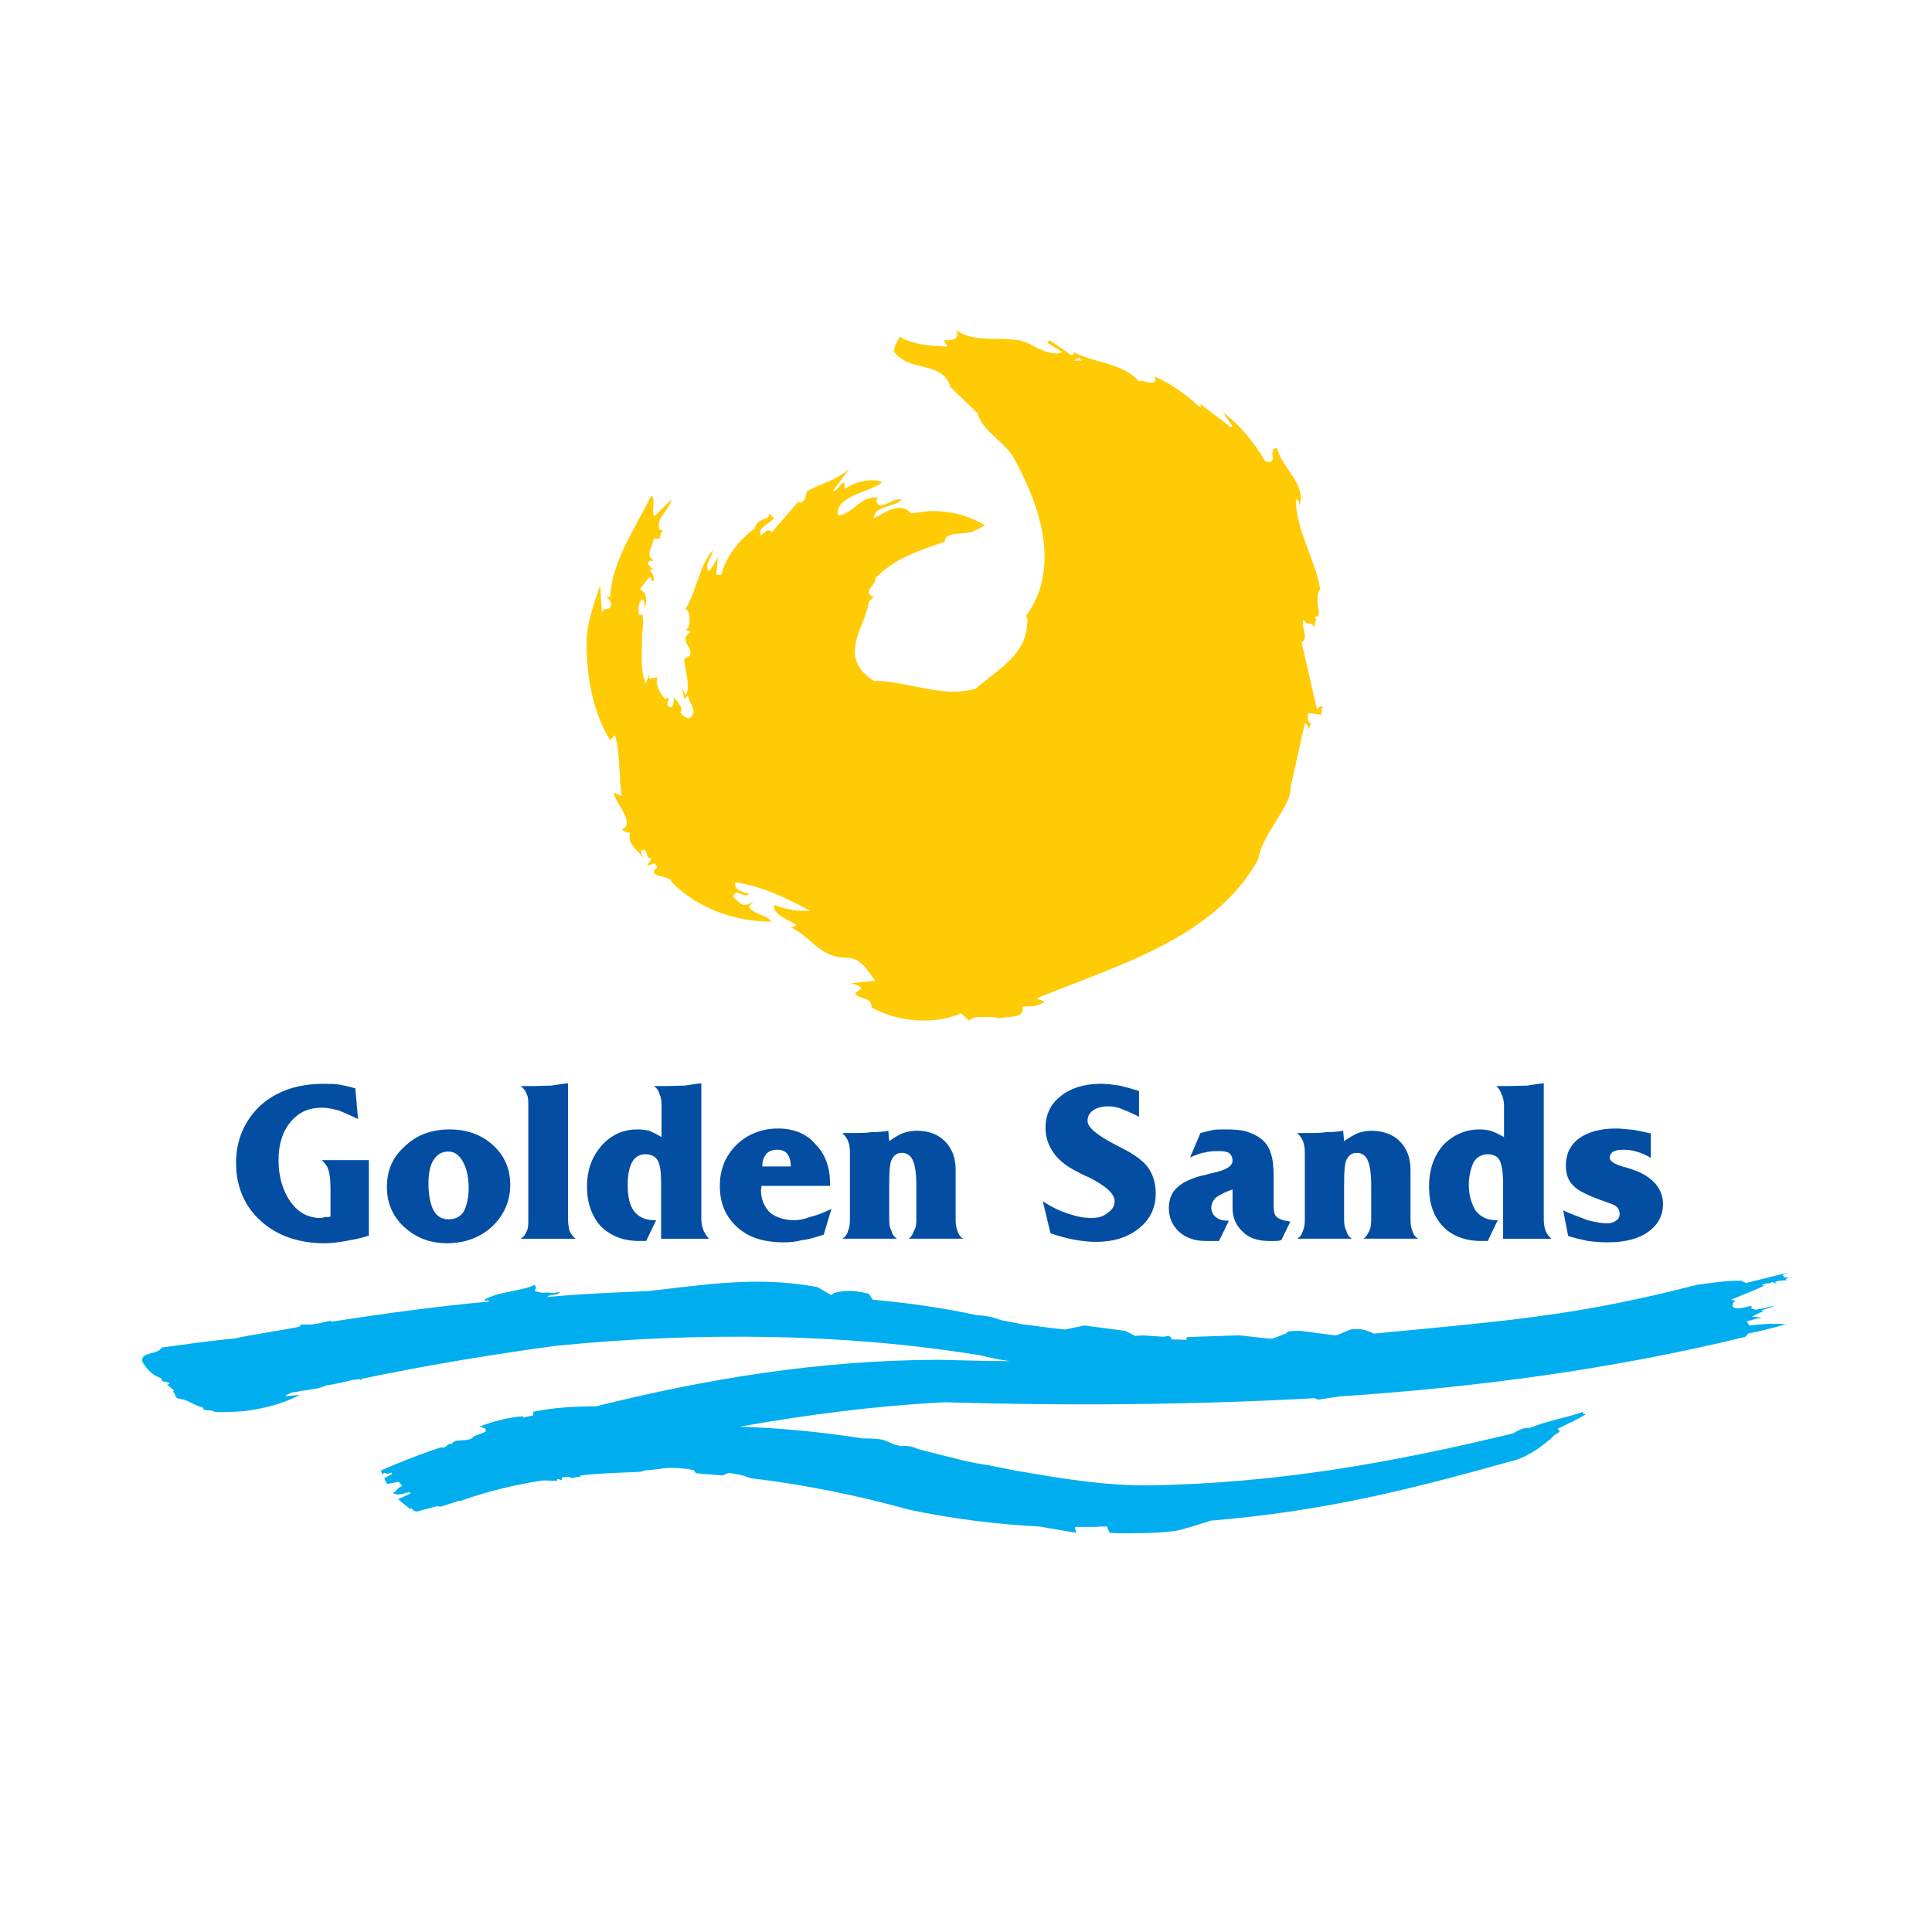
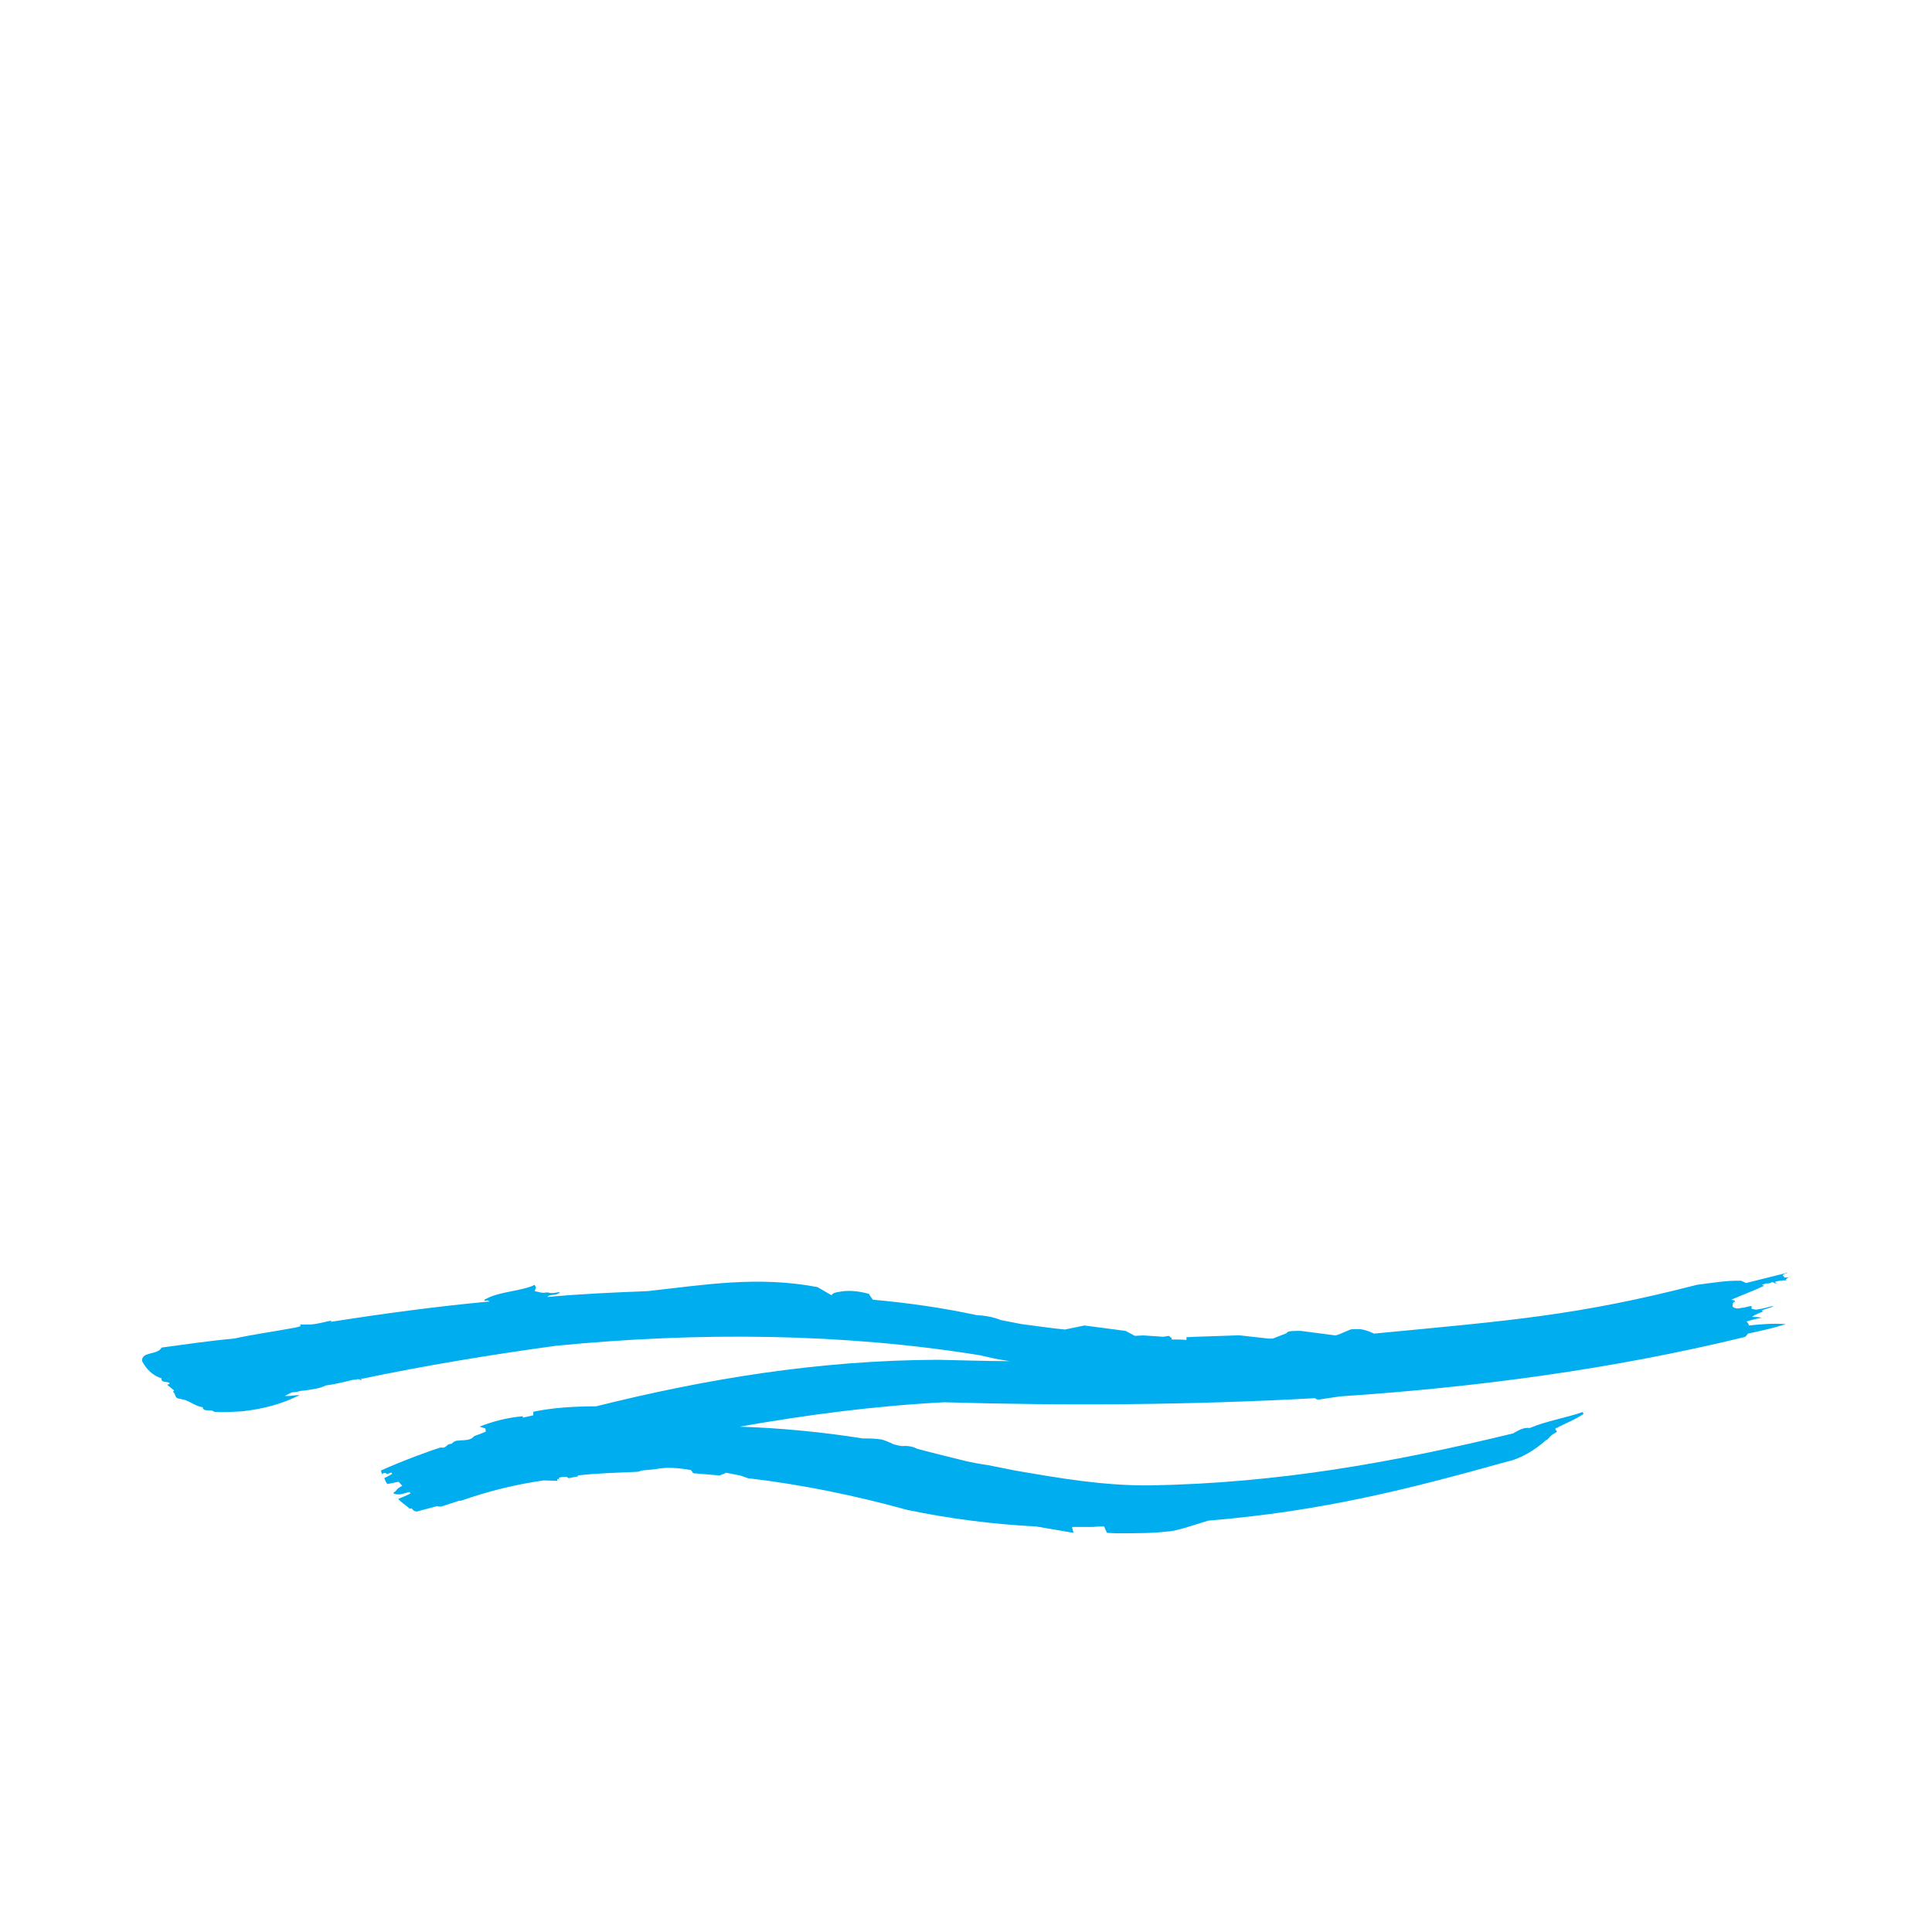
<svg xmlns="http://www.w3.org/2000/svg" version="1.0" id="Layer_1" x="0px" y="0px" width="192.756px" height="192.756px" viewBox="0 0 192.756 192.756" enable-background="new 0 0 192.756 192.756" xml:space="preserve">
  <g>
-     <polygon fill-rule="evenodd" clip-rule="evenodd" fill="#FFFFFF" points="0,0 192.756,0 192.756,192.756 0,192.756 0,0  " />
-     <path fill-rule="evenodd" clip-rule="evenodd" fill="#00AEEF" d="M48.473,142.832l-0.045-0.316l-0.586-0.18   c1.262-0.496,2.704-0.9,4.326-1.037v0.137l1.037-0.227v-0.359c1.938-0.406,4.101-0.541,6.265-0.541   c10.861-2.705,22.083-4.598,34.116-4.643c2.389,0.045,4.732,0.135,7.166,0.135c-1.036-0.135-2.028-0.359-2.974-0.586   c-13.611-2.207-28.078-2.344-42.319-0.945c-6.58,0.9-13.115,1.982-19.56,3.334c0.045,0,0.135-0.09,0.181-0.09l-0.045,0.227   c-0.135-0.092-0.135-0.137-0.225-0.137c-0.09,0-0.135,0-0.226,0l-0.045,0.137v-0.092c-0.09,0-0.135,0-0.225,0l-0.045,0.092v-0.092   c-0.901,0.227-1.802,0.451-2.794,0.586c-0.271,0.137-0.631,0.271-0.992,0.316c-0.496,0.09-0.946,0.18-1.532,0.225   c-0.271,0.09-0.541,0.137-0.811,0.137c-0.226,0.09-0.451,0.225-0.721,0.359c0.496,0.045,1.037-0.09,1.487-0.09   c-1.758,0.9-3.695,1.396-5.724,1.623c-0.901,0.045-1.893,0.135-2.839,0.045c-0.271-0.316-1.037,0.09-1.126-0.451   c-0.676-0.09-1.262-0.586-1.893-0.766c-0.18,0-0.315-0.09-0.451-0.09c-0.496-0.047-0.315-0.541-0.631-0.678l0.135-0.135   l-0.721-0.586c0.135,0,0.226-0.045,0.271-0.135c-0.18-0.225-0.901,0-0.812-0.496c-0.901-0.27-1.532-0.945-1.938-1.713   c-0.09-0.99,1.577-0.586,1.938-1.352c2.344-0.314,4.777-0.676,7.256-0.9c1.848-0.406,3.831-0.678,5.769-1.037   c0.315-0.045,0.676-0.135,0.901-0.225l-0.09-0.045v-0.092c0.361,0,0.631,0,0.991,0c0.767-0.045,1.442-0.27,2.164-0.404   l-0.135,0.135c5.228-0.811,10.501-1.533,15.864-2.029c-0.135-0.135-0.271-0.135-0.496-0.045v-0.135   c0.992-0.586,2.208-0.721,3.425-0.992c0.541-0.135,1.082-0.225,1.578-0.494l0.135,0.27l-0.135,0.361   c0.496,0.09,0.721,0.225,1.126,0.135h0.226c0.315,0.135,0.811,0,1.172-0.045c-0.135,0.27-0.631,0.27-0.901,0.314   c-0.135,0-0.271,0.092-0.361,0.182c3.335-0.316,6.67-0.451,10.005-0.586c5.724-0.631,10.952-1.533,16.946-0.406l1.397,0.811   c0.135-0.18,0.315-0.27,0.676-0.314c0.992-0.227,2.073-0.09,3.065,0.18c0.135,0.227,0.27,0.451,0.405,0.586   c3.515,0.316,6.986,0.812,10.321,1.533c0.811,0.045,1.667,0.18,2.433,0.496c0.677,0.135,1.397,0.27,2.073,0.404   c1.487,0.182,2.885,0.406,4.326,0.541l1.938-0.404l4.102,0.539l0.945,0.496l0.812-0.045l2.028,0.135l0.541-0.09l0.271,0.225v0.137   c0.495,0,0.991,0,1.487,0.045c0-0.045,0-0.182,0-0.271l0.901-0.045l4.056-0.135c0.135,0,0.271,0,0.405,0l2.84,0.316   c0.135,0,0.271,0,0.405,0l1.397-0.541c0-0.137,0.27-0.227,0.991-0.227h0.405l2.073,0.271l1.397,0.18l0.315-0.09l1.172-0.496   c0.18-0.045,0.405-0.045,0.766-0.045c0.405,0,0.946,0.135,1.577,0.451c13.655-1.307,20.326-1.803,32.224-4.867   c1.487-0.182,2.93-0.451,4.417-0.406l0.495,0.225l4.146-1.035c-0.135,0.135-0.405,0.045-0.496,0.314l0.181,0.09l-0.09,0.045   c0.225,0.092,0.405,0,0.631,0c-0.136,0-0.271,0.092-0.406,0.227l0.046,0.09c-0.361,0-0.902,0.045-1.172,0.18l0.225,0.09   l-0.18,0.047c-0.045-0.047-0.181-0.137-0.315-0.137c-0.136,0.137-0.451,0.137-0.631,0.137c-0.136,0.09-0.271,0.09-0.36,0.135   l0.225,0.09c-1.036,0.496-2.163,0.9-3.29,1.396c0.136,0.045,0.36,0.045,0.36,0.135c0,0,0,0.045,0,0.137l-0.09-0.092   c-0.135,0.227-0.135,0.316-0.135,0.496c0.225,0.227,0.586,0.227,0.856,0.137c0.315,0,0.631-0.137,0.946-0.182h0.09v0.271   c0.226,0.045,0.496,0.135,0.676,0.045c0.451-0.045,0.856-0.182,1.217-0.271c0.045,0,0.181-0.045,0.315,0   c-0.405,0.137-0.811,0.227-1.217,0.406l0.181,0.09c-0.36,0.135-0.767,0.271-1.127,0.541c0.315,0,0.631,0,0.992,0.09   c-0.496,0.045-0.992,0.227-1.533,0.361c0.136,0.135,0.226,0.27,0.226,0.406c1.262-0.137,2.434-0.227,3.695-0.137   c-1.262,0.406-2.523,0.676-3.785,0.947c-0.136,0.18-0.181,0.314-0.406,0.359c-13.159,3.201-26.725,5.004-40.29,5.904l-1.217,0.18   l-0.901,0.137c-0.045,0-0.18,0-0.315-0.09l-0.09-0.047c-12.304,0.676-24.697,0.768-36.955,0.406   c-6.986,0.361-13.791,1.262-20.416,2.434c4.102,0.135,8.292,0.541,12.259,1.172c0.586,0,1.126,0,1.757,0.09   c0.406,0.045,0.811,0.271,1.262,0.451h-0.09c0.36,0.09,0.631,0.18,0.991,0.225c0.406-0.045,1.037,0,1.532,0.271   c1.668,0.451,3.38,0.855,5.003,1.262c0.676,0.135,1.307,0.27,2.028,0.359l2.704,0.541c4.462,0.768,8.833,1.533,13.521,1.488   c12.709-0.227,24.065-2.254,36.188-5.184c0.541-0.314,1.082-0.631,1.668-0.541c1.712-0.721,3.561-0.99,5.362-1.621l-0.09,0.09   l0.09,0.09v0.045h0.271c-0.991,0.631-1.622,0.855-2.523,1.307c-0.045,0.09-0.181,0.09-0.271,0.09c0,0.045,0,0.137,0,0.227l0,0h0.09   l0.046,0.135c-0.136,0.135-0.271,0.18-0.406,0.27c-0.226,0.137-0.36,0.361-0.541,0.496h0.046c-0.046,0.045-0.136,0.045-0.136,0.045   c-1.126,1.037-2.704,1.938-3.876,2.164c-9.689,2.703-18.387,4.957-29.879,5.904l-2.028,0.631c-0.901,0.27-1.577,0.449-2.028,0.449   c-1.442,0.182-3.109,0.182-5.138,0.182l-0.901-0.045c-0.09-0.227-0.226-0.451-0.271-0.631c-0.45,0-0.766,0-1.127,0.045   c-0.676,0-1.396,0-2.072,0c0,0,0,0,0,0.09l0.135,0.496l-3.695-0.631c-4.326-0.227-8.653-0.768-12.935-1.668   c-5.047-1.396-10.456-2.523-15.863-3.154l-0.767-0.271l-1.397-0.27l-0.631,0.27c-0.901-0.09-1.758-0.135-2.659-0.225   c-0.09-0.135-0.135-0.18-0.225-0.316c-1.307-0.225-2.479-0.314-3.516-0.09l-1.396,0.135c-0.226,0.092-0.361,0.137-0.586,0.137   c-1.938,0.09-3.966,0.135-5.814,0.359c0,0,0.045,0,0.045,0.09l-0.946,0.182c-0.09-0.047-0.18-0.137-0.18-0.137   c-0.271,0-0.541,0-0.766,0.09v0.137v0.045L56,147.699l-0.271-0.135h-0.135c0,0.045,0,0.135,0,0.18l-1.352-0.045   c-2.839,0.406-5.543,1.082-8.248,2.027h-0.18c-0.586,0.182-1.217,0.406-1.803,0.586c-0.135,0-0.271,0-0.406-0.045l-2.028,0.541   c-0.315-0.045-0.405-0.18-0.496-0.314c-0.045,0-0.135,0-0.18,0.045c-0.406-0.361-0.856-0.631-1.172-0.992   c0.406-0.18,0.811-0.314,1.217-0.541c0-0.045-0.045-0.045-0.045-0.135c-0.09,0-0.09,0-0.135,0c-0.361,0.09-0.631,0.225-0.992,0.225   c-0.135,0-0.406,0-0.541-0.135l0.271-0.225c0.135-0.227,0.361-0.361,0.631-0.496c-0.135-0.135-0.226-0.271-0.361-0.406   l-1.126,0.227l-0.135-0.182c-0.045-0.135-0.135-0.27-0.181-0.404c0.271-0.137,0.541-0.271,0.767-0.406c0-0.09,0-0.09,0-0.135   h-0.135l-0.315,0.135l-0.271-0.135l-0.271,0.135c0-0.09-0.09-0.225-0.09-0.361c2.298-1.035,5.183-2.072,5.949-2.297   c0.631,0.135,0.496-0.361,1.082-0.361c0.18-0.18,0.361-0.316,0.631-0.316c0.631-0.09,1.217,0.045,1.623-0.449   C47.662,143.148,48.067,143.012,48.473,142.832L48.473,142.832z" />
-     <path fill-rule="evenodd" clip-rule="evenodd" fill="#FFCB05" d="M58.523,64.099c0-1.938,0.766-3.921,1.352-5.724l0.181,2.839   c0-0.586,0.451-0.315,0.811-0.586c0-0.18,0.135-0.315,0.135-0.315c0-0.271-0.27-0.541-0.495-0.766h0.36   c0.226-3.65,2.524-6.85,4.102-10.095c0.225,0.181,0.225,0.36,0.225,0.631c0,0.766-0.135,1.217,0.135,1.397l1.667-1.667   c-0.27,1.172-1.262,1.623-1.262,2.569c0,0.226,0,0.316,0.09,0.496h0.316c-0.135,0.225-0.316,0.541-0.316,0.856h-0.631   c0,0.541-0.406,1.037-0.406,1.578c0,0.271,0.181,0.405,0.406,0.631c-0.225,0-0.496,0-0.586,0.226   c0.18,0.27,0.361,0.631,0.721,0.631l-0.541,0.045c0.181,0.271,0.451,0.496,0.451,0.856c0,0-0.045,0.181-0.045,0.271h-0.225   c0.09-0.135,0-0.36-0.181-0.406l-0.946,1.217c0.451,0.225,0.63,0.586,0.63,1.082c0,0.271-0.045,0.541-0.18,0.766   c0-0.315,0.044-0.721-0.226-0.856c-0.271,0.271-0.36,0.631-0.36,0.992c0,0.271,0,0.451,0.135,0.676l0.225-0.225   c0.226,0.766,0,1.623,0,2.298c0,1.623-0.225,3.2,0.36,4.687l0.36-0.901v0.406l0.812-0.135c-0.271,0.676,0.271,1.622,0.766,2.163   l0.226-0.135l0.135,0.135c-0.09,0.226-0.135,0.406-0.135,0.541c0,0.271,0.27,0.271,0.405,0.271   c0.271-0.271,0.226-0.676,0.226-0.947c0.315,0.271,0.766,0.812,0.766,1.262v0.135h-0.135c0.135,0.315,0.451,0.541,0.811,0.676   c0.271-0.045,0.541-0.36,0.541-0.631c0-0.631-0.541-1.037-0.541-1.667l-0.406,0.36l-0.225-1.171l0.36,0.811   c0.226-0.271,0.226-0.631,0.226-0.946c0-0.992-0.315-1.848-0.361-2.75c0.271-0.045,0.631-0.18,0.631-0.541   c0-0.541-0.496-0.856-0.496-1.397c0-0.271,0.226-0.541,0.496-0.631c-0.09-0.18-0.271-0.27-0.496-0.27   c0.406-0.226,0.406-0.676,0.406-1.037c0-0.361,0-0.856-0.406-1.037c1.127-1.803,1.307-4.191,2.704-5.859   c0,0.541-0.541,1.037-0.541,1.578c0,0.225,0.045,0.36,0.18,0.496c0.36-0.406,0.631-0.946,0.901-1.397l-0.18,1.757h0.496   c0.541-1.893,1.848-3.561,3.38-4.642c0.135-0.992,1.397-0.856,1.397-1.262V51.21l0.496,0.496c-0.271,0.36-1.397,0.901-1.397,1.397   c0,0.045,0.09,0.271,0.09,0.316l0.676-0.541c0.135,0,0.27,0.09,0.405,0.225l2.659-3.064l0.135,0.135   c0.586-0.135,0.586-0.721,0.721-1.172c1.397-0.766,3.064-1.126,4.236-2.253l-1.668,2.253c0.541,0,0.631-0.766,1.172-0.856v0.631   c0.856-0.541,1.803-0.856,2.704-0.856c0.361,0,0.766,0,1.037,0.225c-1.037,0.856-4.417,1.307-4.417,3.02   c0,0,0.045,0.135,0.045,0.271c1.397-0.135,2.164-1.802,3.605-1.802h0.36l-0.18,0.315c0.135,0.271,0.18,0.451,0.406,0.451   c0.766,0,1.172-0.586,1.938-0.586h0.225c-0.721,0.856-2.749,0.586-2.794,1.893c0.811-0.406,1.667-1.037,2.569-1.037   c0.496,0,0.856,0.18,1.126,0.541c0.766-0.045,1.397-0.226,2.164-0.226c1.802,0,3.74,0.451,5.362,1.533   c-0.36-0.181-0.63,0.315-1.081,0.36c-0.676,0.631-3.064-0.045-3.064,1.171c-2.479,0.856-5.048,1.667-6.94,3.65   c0.135,0.541-0.631,0.812-0.631,1.397c0,0.271,0.27,0.406,0.496,0.451l-0.496,0.496c-0.271,1.758-1.397,3.2-1.397,5.002   c0,1.262,0.856,2.253,1.893,2.885c2.659,0,5.363,1.081,8.067,1.081c0.721,0,1.442-0.135,2.073-0.271   c2.389-2.163,5.183-3.335,5.183-6.94l-0.135-0.361c0.315-0.405,0.54-0.811,0.811-1.307c0.722-1.397,1.037-3.02,1.037-4.552   c0-3.47-1.442-6.896-3.064-9.87c-0.812-1.532-3.245-2.794-3.605-4.461l-2.705-2.614c-0.901-2.749-3.966-1.397-5.633-3.515   c0-0.676,0.271-0.901,0.541-1.532c1.397,0.856,3.155,0.901,4.732,0.992c0-0.271-0.225-0.406-0.36-0.631   c0.45,0,1.397,0.09,1.397-0.631c0-0.225-0.135-0.27-0.18-0.405c1.848,1.307,4.236,0.676,6.309,1.037   c1.262,0.225,2.299,1.307,3.696,1.307c0.225,0,0.495,0,0.63-0.135l-1.531-0.946l0.27-0.225c0.722,0.496,1.397,0.901,2.073,1.442   h0.315v-0.271c2.073,1.127,4.867,1.037,6.535,2.93c0.405-0.135,0.812,0.135,1.262,0.135c0.181,0,0.405-0.135,0.405-0.315   c0,0-0.135-0.226-0.135-0.316c1.803,0.767,3.245,1.893,4.642,3.155l-0.045-0.406l3.064,2.344l0.136-0.135l-0.992-1.397   c1.758,1.262,3.155,3.064,4.237,4.867c0.09,0,0.315,0.135,0.36,0.135c0.226,0,0.405-0.18,0.405-0.406   c0-0.27-0.18-0.991,0.315-0.991h0.136c0.405,1.757,2.343,3.155,2.343,4.913c0,0.27,0,0.541-0.135,0.811   c0-0.27-0.045-0.631-0.36-0.631c0,3.02,1.982,6.084,2.434,8.969c-0.271,0.315-0.271,0.721-0.271,1.082   c0,0.451,0.135,0.901,0.135,1.352c0,0.36-0.135,0.18-0.405,0.36c0.271,0.226,0,0.496,0,0.766v0.226   c-0.676-0.766-0.496,0.045-1.127-0.721c-0.271,0.766,0.586,1.758-0.18,2.253l1.532,6.67c0.135-0.225,0.271-0.271,0.45-0.271h0.226   c-0.271,0.045-0.226,0.541-0.226,0.812l-1.352-0.181v0.812l0.315,0.226l-0.315,0.63c0-0.271,0-0.541-0.315-0.63l-1.442,6.489   c0.225,1.532-2.975,4.868-3.2,7.076c-4.371,7.932-14.151,10.591-22.128,13.88l0.812,0.316c-0.631,0.496-1.442,0.496-2.209,0.496   c0.271,1.307-1.486,0.9-2.253,1.172l-0.812-0.135h-0.856c-0.45,0-1.081,0-1.396,0.359l-0.812-0.721   c-1.126,0.496-2.434,0.721-3.605,0.721c-1.893,0-3.695-0.406-5.318-1.307c0-1.127-1.171-0.721-1.667-1.396l0.631-0.496   c-0.135-0.361-0.631-0.361-0.992-0.541l2.389-0.225c-0.676-0.902-1.397-2.299-2.794-2.299c-2.794,0-3.47-2.028-5.678-3.064   c0.135,0,0.406,0,0.585-0.226c-0.541-0.405-2.208-0.946-2.208-1.802v-0.181c0.901,0.315,1.893,0.586,2.839,0.586h0.766   c-2.298-1.217-4.777-2.479-7.481-2.839v0.226c0,0.631,1.037,0.811,1.442,0.901l-0.36,0.18c-0.316,0-0.541-0.271-0.902-0.271   c-0.18,0-0.27,0.135-0.405,0.361c0.271,0.27,0.766,0.856,1.126,0.856c0.406,0,0.676-0.225,0.947-0.36l-0.496,0.541   c0.586,0.856,1.667,0.721,2.298,1.487c-3.38,0-7.21-1.126-10.005-3.966c0-0.586-1.757-0.451-1.757-0.991   c0-0.135,0.135-0.361,0.315-0.406c0-0.226-0.181-0.271-0.226-0.451c-0.271,0-0.496,0.225-0.766,0.225l0.406-0.631l-0.045-0.135   c-0.586,0.09-0.225-0.811-0.766-0.811l-0.226,0.135l0.226,0.631c-0.451-0.631-1.352-1.217-1.352-2.028c0-0.226,0-0.451,0.09-0.586   l-0.135,0.135c-0.271,0-0.496-0.135-0.721-0.315c0.271-0.09,0.496-0.361,0.496-0.631c0-1.037-1.127-2.073-1.307-3.064l0.811,0.361   c-0.315-1.758-0.135-4.282-0.676-6.084l-0.496,0.496C59.109,70.995,58.523,67.434,58.523,64.099L58.523,64.099z M107.105,35.977   h0.812l-0.271-0.271L107.105,35.977L107.105,35.977z" />
-     <path fill-rule="evenodd" clip-rule="evenodd" fill="#034EA2" d="M32.97,118.406c0-0.768-0.09-1.398-0.225-1.713   c-0.045-0.316-0.361-0.676-0.631-0.947h4.688v7.527c-0.767,0.27-1.533,0.404-2.299,0.541c-0.766,0.135-1.487,0.225-2.118,0.225   c-2.614,0-4.777-0.766-6.399-2.254c-1.578-1.441-2.434-3.379-2.434-5.768c0-2.299,0.856-4.236,2.434-5.725   c1.622-1.441,3.695-2.162,6.354-2.162c0.541,0,1.037,0,1.578,0.09c0.495,0.09,1.036,0.225,1.532,0.359l0.271,3.064   c-0.766-0.359-1.352-0.631-1.938-0.855c-0.541-0.135-1.082-0.271-1.668-0.271c-1.397,0-2.343,0.496-3.109,1.398   c-0.766,0.9-1.217,2.162-1.217,3.83c0,1.713,0.451,3.109,1.217,4.191c0.766,1.037,1.712,1.578,2.975,1.578   c0.225,0,0.36-0.092,0.541-0.092s0.315,0,0.451-0.045V118.406L32.97,118.406z M44.732,121.65c0.676,0,1.171-0.227,1.532-0.766   c0.271-0.541,0.496-1.309,0.496-2.344c0-1.127-0.225-2.029-0.586-2.66c-0.36-0.631-0.811-0.99-1.442-0.99s-1.127,0.27-1.487,0.855   c-0.315,0.496-0.496,1.262-0.496,2.299c0,1.172,0.18,2.072,0.496,2.703C43.605,121.379,44.102,121.65,44.732,121.65L44.732,121.65z    M38.603,118.451c0-1.668,0.541-2.975,1.803-4.102c1.172-1.127,2.704-1.668,4.462-1.668c1.712,0,3.2,0.541,4.327,1.578   c1.171,1.08,1.712,2.389,1.712,3.965c0,1.623-0.631,3.02-1.803,4.146c-1.172,1.082-2.704,1.668-4.507,1.668   c-1.758,0-3.155-0.586-4.327-1.668C39.144,121.289,38.603,119.982,38.603,118.451L38.603,118.451z M51.943,123.588   c0.315-0.18,0.496-0.451,0.631-0.811c0.135-0.271,0.135-0.631,0.135-1.127v-11.357c0-0.406,0-0.811-0.135-1.082   c-0.135-0.359-0.315-0.631-0.631-0.855h1.216c0.631,0,1.217-0.045,1.803-0.045c0.631-0.09,1.172-0.18,1.712-0.227v13.566   c0,0.496,0.09,0.855,0.135,1.127c0.18,0.359,0.36,0.631,0.631,0.811H51.943L51.943,123.588z M66.004,110.293   c0-0.406-0.045-0.811-0.181-1.082c-0.09-0.359-0.27-0.631-0.585-0.855h1.217c0.676,0,1.217-0.045,1.848-0.045   c0.586-0.09,1.126-0.18,1.667-0.227v13.521c0,0.451,0.09,0.811,0.225,1.172c0.135,0.27,0.271,0.541,0.541,0.811h-4.777v-5.498   c0-1.082-0.09-1.938-0.36-2.344c-0.226-0.359-0.631-0.586-1.172-0.586c-0.585,0-1.036,0.227-1.352,0.766   c-0.315,0.586-0.451,1.354-0.451,2.254c0,1.172,0.181,2.029,0.631,2.66c0.451,0.584,1.171,0.9,1.983,0.9h0.225l-0.992,2.074   c-0.045,0-0.18,0-0.27,0c-0.045,0-0.18,0-0.406,0c-1.623,0-2.839-0.496-3.831-1.443c-0.901-0.992-1.397-2.299-1.397-3.965   c0-1.713,0.496-3.02,1.488-4.146c0.946-1.037,2.118-1.578,3.515-1.578c0.451,0,0.766,0.045,1.216,0.135   c0.315,0.137,0.767,0.361,1.217,0.631V110.293L66.004,110.293z M78.894,116.377c0-0.586-0.135-0.99-0.36-1.262   c-0.18-0.27-0.541-0.406-1.037-0.406c-0.406,0-0.766,0.137-1.037,0.406c-0.271,0.361-0.406,0.676-0.406,1.262H78.894   L78.894,116.377z M82.814,118.314h-6.851c0,0.092,0,0.137,0,0.227c0,0.045-0.045,0.135-0.045,0.135   c0,0.947,0.315,1.713,0.901,2.299c0.541,0.449,1.397,0.766,2.434,0.766c0.405,0,0.946-0.09,1.532-0.316   c0.631-0.135,1.307-0.404,2.164-0.811l-0.766,2.568c-0.856,0.271-1.532,0.496-2.164,0.541c-0.631,0.182-1.262,0.227-1.802,0.227   c-2.028,0-3.561-0.496-4.688-1.533c-1.126-1.037-1.712-2.344-1.712-4.102c0-1.621,0.541-2.975,1.667-4.1   c1.082-1.037,2.479-1.623,4.146-1.623c1.532,0,2.794,0.496,3.695,1.531c0.992,0.992,1.487,2.299,1.487,3.922V118.314   L82.814,118.314z M84.031,123.588c0.315-0.18,0.496-0.451,0.586-0.811c0.135-0.271,0.18-0.631,0.18-1.127v-6.625   c0-0.451-0.045-0.811-0.18-1.172c-0.135-0.27-0.271-0.541-0.586-0.811h0.992c0.766,0,1.397,0,1.938-0.09   c0.631,0,1.127-0.045,1.667-0.137l0.09,1.037c0.496-0.359,0.946-0.631,1.397-0.811c0.406-0.135,0.901-0.227,1.307-0.227   c1.262,0,2.163,0.361,2.839,1.037c0.721,0.721,1.082,1.668,1.082,2.84v4.957c0,0.496,0.045,0.855,0.18,1.127   c0.09,0.359,0.271,0.631,0.586,0.811h-5.453c0.27-0.18,0.405-0.451,0.541-0.811c0.18-0.271,0.226-0.631,0.226-1.127v-3.426   c0-1.172-0.135-1.982-0.361-2.479c-0.18-0.406-0.541-0.721-1.082-0.721c-0.496,0-0.766,0.225-0.991,0.631   c-0.226,0.361-0.271,1.262-0.271,2.568v3.426c0,0.496,0.045,0.855,0.225,1.127c0.045,0.359,0.271,0.631,0.541,0.811H84.031   L84.031,123.588z M104.041,119.848c0.946,0.631,1.848,1.037,2.614,1.262c0.766,0.27,1.487,0.406,2.253,0.406   c0.631,0,1.172-0.137,1.577-0.496c0.451-0.271,0.722-0.676,0.722-1.172c0-0.766-0.901-1.533-2.569-2.389   c-0.495-0.18-0.855-0.406-1.126-0.541c-1.037-0.496-1.894-1.172-2.389-1.893c-0.541-0.766-0.812-1.578-0.812-2.479   c0-1.352,0.496-2.389,1.532-3.199c0.946-0.768,2.299-1.217,4.011-1.217c0.631,0,1.217,0.09,1.849,0.18   c0.586,0.135,1.217,0.314,1.938,0.541v2.568c-0.721-0.361-1.352-0.631-1.803-0.811c-0.496-0.182-0.901-0.227-1.353-0.227   c-0.54,0-1.036,0.135-1.441,0.406c-0.36,0.27-0.541,0.631-0.541,1.037c0,0.631,0.901,1.396,2.614,2.297   c0.721,0.361,1.172,0.631,1.622,0.857c0.812,0.496,1.532,1.037,1.938,1.713c0.406,0.631,0.631,1.486,0.631,2.389   c0,1.396-0.54,2.568-1.667,3.469c-1.127,0.902-2.523,1.354-4.327,1.354c-0.676,0-1.441-0.09-2.163-0.227   c-0.766-0.135-1.532-0.359-2.343-0.631L104.041,119.848L104.041,119.848z M122.97,118.676c-0.856,0.27-1.397,0.631-1.668,0.811   c-0.271,0.271-0.45,0.631-0.45,0.992c0,0.406,0.18,0.766,0.45,0.945c0.271,0.227,0.631,0.361,1.082,0.361h0.226l-0.992,2.029   c-0.271,0-0.541,0-0.766,0c-0.181,0-0.405,0-0.541,0c-1.036,0-1.938-0.271-2.659-0.902c-0.676-0.631-1.036-1.396-1.036-2.389   c0-0.811,0.271-1.533,0.766-1.982c0.586-0.586,1.353-0.902,2.389-1.217c0.271-0.045,0.631-0.135,1.082-0.271   c1.396-0.27,2.118-0.676,2.118-1.262c0-0.27-0.09-0.541-0.36-0.766c-0.226-0.135-0.541-0.18-1.037-0.18   c-0.405,0-0.901,0-1.307,0.135c-0.496,0.045-0.991,0.27-1.532,0.496l1.036-2.434c0.496-0.135,0.946-0.227,1.307-0.316   c0.406-0.045,0.856-0.045,1.172-0.045c0.901,0,1.668,0.045,2.299,0.271c0.631,0.225,1.127,0.494,1.532,0.9   c0.36,0.361,0.586,0.766,0.722,1.262c0.18,0.496,0.27,1.262,0.27,2.434v0.225v2.436c0,0.539,0.046,0.945,0.271,1.17   c0.271,0.271,0.721,0.406,1.397,0.496l-0.901,1.848c-0.271,0.092-0.496,0.092-0.721,0.092c-0.181,0-0.406,0-0.451,0   c-1.127,0-2.028-0.271-2.659-0.902c-0.676-0.631-1.036-1.396-1.036-2.389V118.676L122.97,118.676z M129.414,123.588   c0.315-0.18,0.496-0.451,0.586-0.811c0.135-0.271,0.181-0.631,0.181-1.127v-6.625c0-0.451-0.046-0.811-0.181-1.172   c-0.135-0.27-0.271-0.541-0.586-0.811h0.991c0.767,0,1.397,0,1.938-0.09c0.631,0,1.127-0.045,1.667-0.137l0.091,1.037   c0.495-0.359,0.991-0.631,1.396-0.811c0.405-0.135,0.901-0.227,1.307-0.227c1.172,0,2.164,0.361,2.84,1.037   c0.721,0.721,1.081,1.668,1.081,2.84v4.957c0,0.496,0.046,0.855,0.181,1.127c0.09,0.359,0.271,0.631,0.586,0.811h-5.453   c0.271-0.18,0.405-0.451,0.586-0.811c0.135-0.271,0.18-0.631,0.18-1.127v-3.426c0-1.172-0.135-1.982-0.36-2.479   c-0.18-0.406-0.541-0.721-1.081-0.721c-0.496,0-0.767,0.225-0.991,0.631c-0.226,0.361-0.271,1.262-0.271,2.568v3.426   c0,0.496,0.045,0.855,0.225,1.127c0.046,0.359,0.271,0.631,0.541,0.811H129.414L129.414,123.588z M150.055,110.293   c0-0.406-0.09-0.811-0.225-1.082c-0.136-0.359-0.271-0.631-0.541-0.855h1.172c0.631,0,1.262-0.045,1.893-0.045   c0.541-0.09,1.082-0.18,1.668-0.227v13.521c0,0.451,0.045,0.811,0.18,1.172c0.09,0.27,0.271,0.541,0.586,0.811h-4.822v-5.498   c0-1.082-0.135-1.938-0.36-2.344c-0.181-0.359-0.631-0.586-1.172-0.586s-1.036,0.227-1.397,0.766   c-0.271,0.586-0.495,1.354-0.495,2.254c0,1.172,0.315,2.029,0.721,2.66c0.496,0.584,1.127,0.9,2.028,0.9h0.135l-0.991,2.074   c-0.045,0-0.135,0-0.226,0c-0.135,0-0.271,0-0.45,0c-1.532,0-2.885-0.496-3.786-1.443c-0.946-0.992-1.396-2.299-1.396-3.965   c0-1.713,0.45-3.02,1.396-4.146c0.992-1.037,2.254-1.578,3.65-1.578c0.315,0,0.767,0.045,1.082,0.135   c0.45,0.137,0.856,0.361,1.352,0.631V110.293L150.055,110.293z M155.959,120.748c0.812,0.406,1.668,0.676,2.434,0.992   c0.766,0.18,1.397,0.316,1.938,0.316c0.406,0,0.722-0.137,0.901-0.271c0.271-0.18,0.361-0.406,0.361-0.676   s-0.091-0.496-0.226-0.631c-0.181-0.225-0.541-0.361-1.082-0.541c-1.667-0.586-2.794-1.082-3.29-1.623   c-0.54-0.494-0.766-1.17-0.766-2.027c0-1.127,0.405-2.027,1.307-2.703c0.856-0.631,2.118-0.992,3.65-0.992   c0.631,0,1.172,0.09,1.803,0.135c0.541,0.09,1.172,0.227,1.713,0.361v2.434c-0.451-0.271-0.946-0.496-1.442-0.631   c-0.405-0.137-0.901-0.182-1.307-0.182c-0.451,0-0.722,0.045-0.992,0.182c-0.225,0.135-0.36,0.359-0.36,0.586   c0,0.404,0.496,0.676,1.397,0.945c0.45,0.09,0.721,0.227,0.901,0.271c1.081,0.359,1.758,0.855,2.253,1.396   c0.496,0.586,0.767,1.262,0.767,2.027c0,1.172-0.496,2.074-1.487,2.795c-0.946,0.676-2.299,1.037-4.011,1.037   c-0.631,0-1.263-0.045-1.983-0.135c-0.586-0.137-1.307-0.271-1.982-0.496L155.959,120.748L155.959,120.748z" />
+     <path fill-rule="evenodd" clip-rule="evenodd" fill="#00AEEF" d="M48.473,142.832l-0.045-0.316l-0.586-0.18   c1.262-0.496,2.704-0.9,4.326-1.037v0.137l1.037-0.227v-0.359c1.938-0.406,4.101-0.541,6.265-0.541   c10.861-2.705,22.083-4.598,34.116-4.643c2.389,0.045,4.732,0.135,7.166,0.135c-1.036-0.135-2.028-0.359-2.974-0.586   c-13.611-2.207-28.078-2.344-42.319-0.945c-6.58,0.9-13.115,1.982-19.56,3.334c0.045,0,0.135-0.09,0.181-0.09l-0.045,0.227   c-0.135-0.092-0.135-0.137-0.225-0.137c-0.09,0-0.135,0-0.226,0l-0.045,0.137v-0.092c-0.09,0-0.135,0-0.225,0l-0.045,0.092v-0.092   c-0.901,0.227-1.802,0.451-2.794,0.586c-0.271,0.137-0.631,0.271-0.992,0.316c-0.496,0.09-0.946,0.18-1.532,0.225   c-0.271,0.09-0.541,0.137-0.811,0.137c-0.226,0.09-0.451,0.225-0.721,0.359c0.496,0.045,1.037-0.09,1.487-0.09   c-1.758,0.9-3.695,1.396-5.724,1.623c-0.901,0.045-1.893,0.135-2.839,0.045c-0.271-0.316-1.037,0.09-1.126-0.451   c-0.676-0.09-1.262-0.586-1.893-0.766c-0.18,0-0.315-0.09-0.451-0.09c-0.496-0.047-0.315-0.541-0.631-0.678l0.135-0.135   l-0.721-0.586c0.135,0,0.226-0.045,0.271-0.135c-0.18-0.225-0.901,0-0.812-0.496c-0.901-0.27-1.532-0.945-1.938-1.713   c-0.09-0.99,1.577-0.586,1.938-1.352c2.344-0.314,4.777-0.676,7.256-0.9c1.848-0.406,3.831-0.678,5.769-1.037   c0.315-0.045,0.676-0.135,0.901-0.225l-0.09-0.045v-0.092c0.361,0,0.631,0,0.991,0c0.767-0.045,1.442-0.27,2.164-0.404   l-0.135,0.135c5.228-0.811,10.501-1.533,15.864-2.029c-0.135-0.135-0.271-0.135-0.496-0.045v-0.135   c0.992-0.586,2.208-0.721,3.425-0.992c0.541-0.135,1.082-0.225,1.578-0.494l0.135,0.27l-0.135,0.361   c0.496,0.09,0.721,0.225,1.126,0.135h0.226c0.315,0.135,0.811,0,1.172-0.045c-0.135,0.27-0.631,0.27-0.901,0.314   c-0.135,0-0.271,0.092-0.361,0.182c3.335-0.316,6.67-0.451,10.005-0.586c5.724-0.631,10.952-1.533,16.946-0.406l1.397,0.811   c0.135-0.18,0.315-0.27,0.676-0.314c0.992-0.227,2.073-0.09,3.065,0.18c0.135,0.227,0.27,0.451,0.405,0.586   c3.515,0.316,6.986,0.812,10.321,1.533c0.811,0.045,1.667,0.18,2.433,0.496c0.677,0.135,1.397,0.27,2.073,0.404   c1.487,0.182,2.885,0.406,4.326,0.541l1.938-0.404l4.102,0.539l0.945,0.496l0.812-0.045l2.028,0.135l0.541-0.09l0.271,0.225v0.137   c0.495,0,0.991,0,1.487,0.045c0-0.045,0-0.182,0-0.271l0.901-0.045l4.056-0.135c0.135,0,0.271,0,0.405,0l2.84,0.316   c0.135,0,0.271,0,0.405,0l1.397-0.541c0-0.137,0.27-0.227,0.991-0.227h0.405l2.073,0.271l1.397,0.18l0.315-0.09l1.172-0.496   c0.18-0.045,0.405-0.045,0.766-0.045c0.405,0,0.946,0.135,1.577,0.451c13.655-1.307,20.326-1.803,32.224-4.867   c1.487-0.182,2.93-0.451,4.417-0.406l0.495,0.225l4.146-1.035c-0.135,0.135-0.405,0.045-0.496,0.314l0.181,0.09l-0.09,0.045   c0.225,0.092,0.405,0,0.631,0c-0.136,0-0.271,0.092-0.406,0.227l0.046,0.09c-0.361,0-0.902,0.045-1.172,0.18l0.225,0.09   l-0.18,0.047c-0.045-0.047-0.181-0.137-0.315-0.137c-0.136,0.137-0.451,0.137-0.631,0.137c-0.136,0.09-0.271,0.09-0.36,0.135   l0.225,0.09c-1.036,0.496-2.163,0.9-3.29,1.396c0.136,0.045,0.36,0.045,0.36,0.135c0,0,0,0.045,0,0.137l-0.09-0.092   c-0.135,0.227-0.135,0.316-0.135,0.496c0.225,0.227,0.586,0.227,0.856,0.137c0.315,0,0.631-0.137,0.946-0.182h0.09v0.271   c0.226,0.045,0.496,0.135,0.676,0.045c0.451-0.045,0.856-0.182,1.217-0.271c0.045,0,0.181-0.045,0.315,0   c-0.405,0.137-0.811,0.227-1.217,0.406l0.181,0.09c-0.36,0.135-0.767,0.271-1.127,0.541c0.315,0,0.631,0,0.992,0.09   c-0.496,0.045-0.992,0.227-1.533,0.361c0.136,0.135,0.226,0.27,0.226,0.406c1.262-0.137,2.434-0.227,3.695-0.137   c-1.262,0.406-2.523,0.676-3.785,0.947c-0.136,0.18-0.181,0.314-0.406,0.359c-13.159,3.201-26.725,5.004-40.29,5.904l-1.217,0.18   l-0.901,0.137c-0.045,0-0.18,0-0.315-0.09l-0.09-0.047c-12.304,0.676-24.697,0.768-36.955,0.406   c-6.986,0.361-13.791,1.262-20.416,2.434c4.102,0.135,8.292,0.541,12.259,1.172c0.586,0,1.126,0,1.757,0.09   c0.406,0.045,0.811,0.271,1.262,0.451h-0.09c0.36,0.09,0.631,0.18,0.991,0.225c0.406-0.045,1.037,0,1.532,0.271   c1.668,0.451,3.38,0.855,5.003,1.262c0.676,0.135,1.307,0.27,2.028,0.359l2.704,0.541c4.462,0.768,8.833,1.533,13.521,1.488   c12.709-0.227,24.065-2.254,36.188-5.184c0.541-0.314,1.082-0.631,1.668-0.541c1.712-0.721,3.561-0.99,5.362-1.621l-0.09,0.09   l0.09,0.09v0.045c-0.991,0.631-1.622,0.855-2.523,1.307c-0.045,0.09-0.181,0.09-0.271,0.09c0,0.045,0,0.137,0,0.227l0,0h0.09   l0.046,0.135c-0.136,0.135-0.271,0.18-0.406,0.27c-0.226,0.137-0.36,0.361-0.541,0.496h0.046c-0.046,0.045-0.136,0.045-0.136,0.045   c-1.126,1.037-2.704,1.938-3.876,2.164c-9.689,2.703-18.387,4.957-29.879,5.904l-2.028,0.631c-0.901,0.27-1.577,0.449-2.028,0.449   c-1.442,0.182-3.109,0.182-5.138,0.182l-0.901-0.045c-0.09-0.227-0.226-0.451-0.271-0.631c-0.45,0-0.766,0-1.127,0.045   c-0.676,0-1.396,0-2.072,0c0,0,0,0,0,0.09l0.135,0.496l-3.695-0.631c-4.326-0.227-8.653-0.768-12.935-1.668   c-5.047-1.396-10.456-2.523-15.863-3.154l-0.767-0.271l-1.397-0.27l-0.631,0.27c-0.901-0.09-1.758-0.135-2.659-0.225   c-0.09-0.135-0.135-0.18-0.225-0.316c-1.307-0.225-2.479-0.314-3.516-0.09l-1.396,0.135c-0.226,0.092-0.361,0.137-0.586,0.137   c-1.938,0.09-3.966,0.135-5.814,0.359c0,0,0.045,0,0.045,0.09l-0.946,0.182c-0.09-0.047-0.18-0.137-0.18-0.137   c-0.271,0-0.541,0-0.766,0.09v0.137v0.045L56,147.699l-0.271-0.135h-0.135c0,0.045,0,0.135,0,0.18l-1.352-0.045   c-2.839,0.406-5.543,1.082-8.248,2.027h-0.18c-0.586,0.182-1.217,0.406-1.803,0.586c-0.135,0-0.271,0-0.406-0.045l-2.028,0.541   c-0.315-0.045-0.405-0.18-0.496-0.314c-0.045,0-0.135,0-0.18,0.045c-0.406-0.361-0.856-0.631-1.172-0.992   c0.406-0.18,0.811-0.314,1.217-0.541c0-0.045-0.045-0.045-0.045-0.135c-0.09,0-0.09,0-0.135,0c-0.361,0.09-0.631,0.225-0.992,0.225   c-0.135,0-0.406,0-0.541-0.135l0.271-0.225c0.135-0.227,0.361-0.361,0.631-0.496c-0.135-0.135-0.226-0.271-0.361-0.406   l-1.126,0.227l-0.135-0.182c-0.045-0.135-0.135-0.27-0.181-0.404c0.271-0.137,0.541-0.271,0.767-0.406c0-0.09,0-0.09,0-0.135   h-0.135l-0.315,0.135l-0.271-0.135l-0.271,0.135c0-0.09-0.09-0.225-0.09-0.361c2.298-1.035,5.183-2.072,5.949-2.297   c0.631,0.135,0.496-0.361,1.082-0.361c0.18-0.18,0.361-0.316,0.631-0.316c0.631-0.09,1.217,0.045,1.623-0.449   C47.662,143.148,48.067,143.012,48.473,142.832L48.473,142.832z" />
  </g>
</svg>